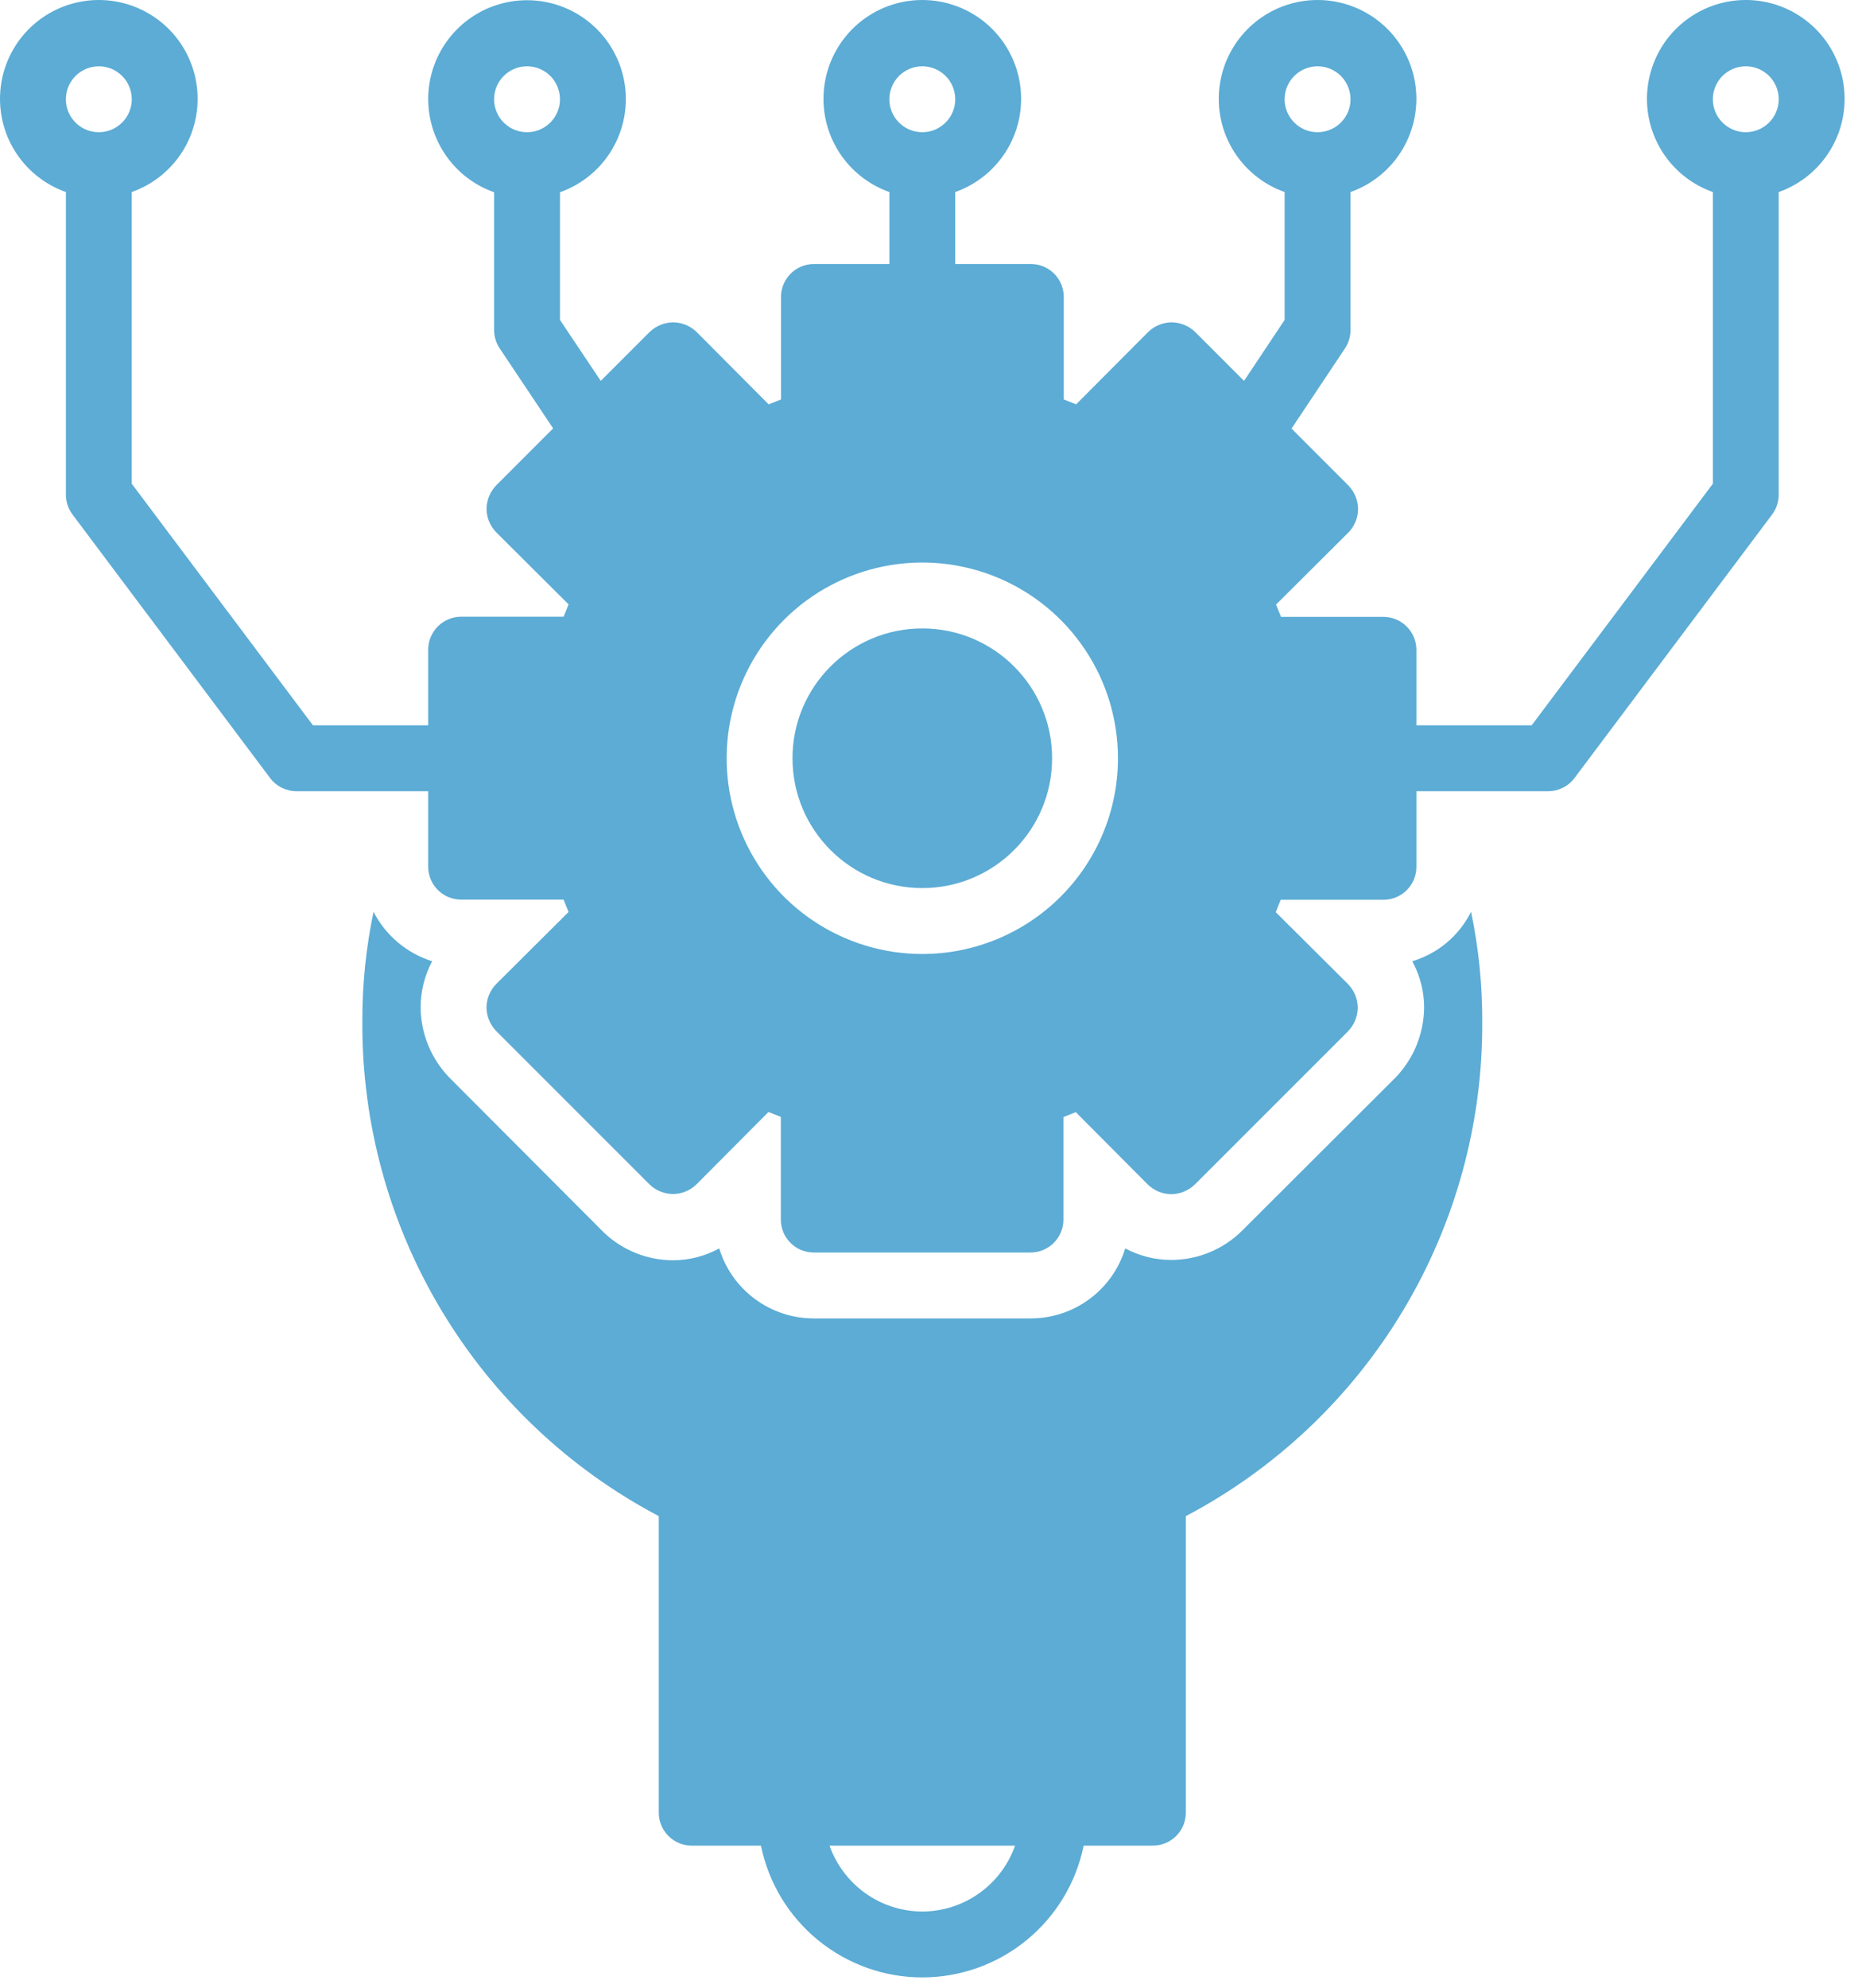
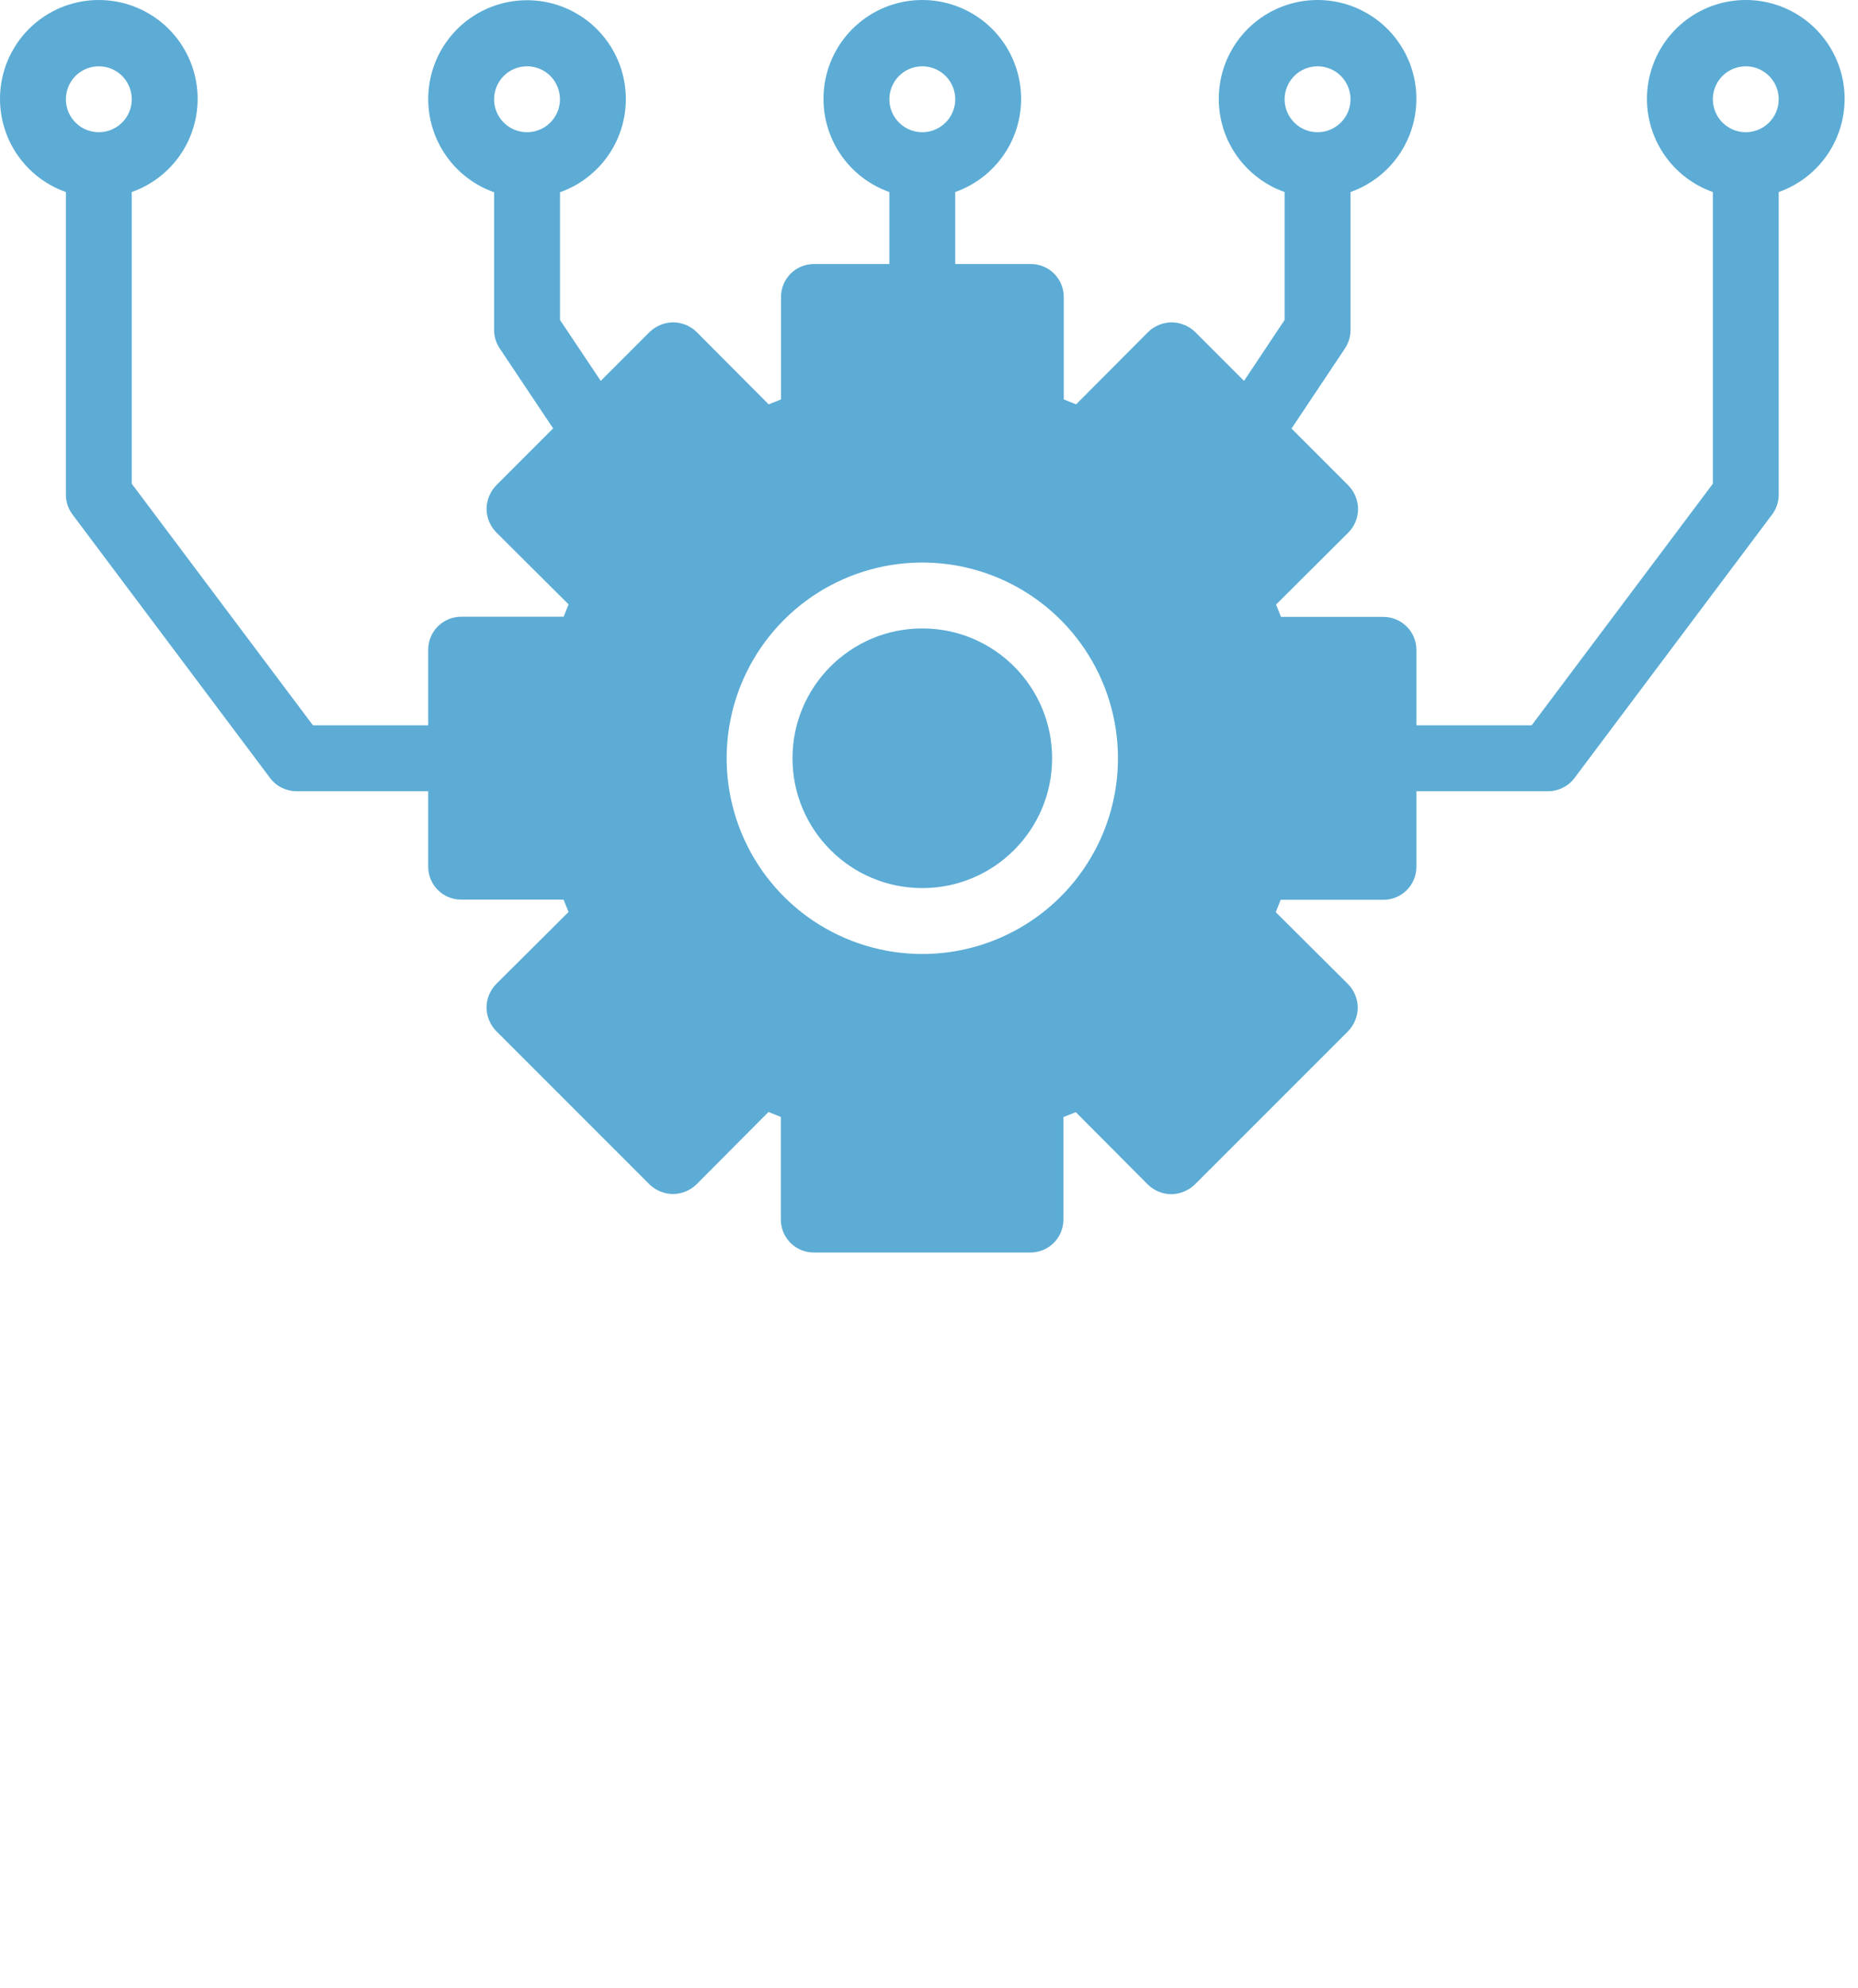
<svg xmlns="http://www.w3.org/2000/svg" width="43" height="46" viewBox="0 0 43 46" fill="none">
-   <path d="M32.684 22.239C32.865 22.568 32.959 22.938 32.959 23.313C32.952 23.906 32.724 24.474 32.319 24.907L28.736 28.482C28.303 28.907 27.722 29.146 27.116 29.149C26.741 29.15 26.372 29.059 26.041 28.882C25.898 29.352 25.607 29.763 25.213 30.054C24.818 30.346 24.34 30.503 23.849 30.502H18.837C18.346 30.503 17.868 30.346 17.473 30.054C17.079 29.763 16.788 29.352 16.645 28.882C16.316 29.063 15.946 29.157 15.57 29.157C14.981 29.154 14.414 28.928 13.985 28.524L10.402 24.933C9.98 24.499 9.741 23.919 9.735 23.313C9.734 22.939 9.825 22.569 10.002 22.239C9.711 22.147 9.441 21.999 9.208 21.803C8.975 21.607 8.784 21.366 8.645 21.095C8.469 21.932 8.383 22.786 8.386 23.641C8.374 25.992 9.008 28.302 10.218 30.318C11.427 32.334 13.167 33.98 15.246 35.076V41.937C15.246 42.139 15.327 42.333 15.47 42.476C15.613 42.619 15.807 42.699 16.009 42.699H17.611C17.786 43.56 18.254 44.333 18.935 44.889C19.615 45.444 20.467 45.748 21.345 45.748C22.223 45.748 23.075 45.444 23.755 44.889C24.436 44.333 24.904 43.56 25.079 42.699H26.681C26.883 42.699 27.077 42.619 27.22 42.476C27.363 42.333 27.444 42.139 27.444 41.937V35.076C29.523 33.98 31.263 32.334 32.472 30.318C33.682 28.302 34.316 25.992 34.304 23.641C34.307 22.786 34.221 21.932 34.045 21.095C33.908 21.368 33.717 21.611 33.483 21.808C33.249 22.004 32.977 22.151 32.684 22.239ZM21.345 44.224C20.874 44.222 20.414 44.075 20.03 43.802C19.646 43.529 19.355 43.144 19.198 42.699H23.492C23.335 43.144 23.044 43.529 22.66 43.802C22.276 44.075 21.816 44.222 21.345 44.224Z" fill="#5CACD5" />
  <path d="M21.345 20.546C23.004 20.546 24.349 19.201 24.349 17.543C24.349 15.884 23.004 14.539 21.345 14.539C19.686 14.539 18.341 15.884 18.341 17.543C18.341 19.201 19.686 20.546 21.345 20.546Z" fill="#5CACD5" />
  <path d="M42.69 2.296C42.692 1.877 42.578 1.465 42.361 1.105C42.144 0.746 41.833 0.453 41.461 0.259C41.088 0.065 40.67 -0.023 40.251 0.005C39.833 0.033 39.43 0.175 39.087 0.417C38.743 0.659 38.473 0.99 38.306 1.375C38.139 1.76 38.08 2.183 38.137 2.599C38.195 3.015 38.365 3.407 38.63 3.732C38.895 4.057 39.245 4.303 39.641 4.443V11.191L35.448 16.78H32.78V15.035C32.78 14.832 32.7 14.639 32.556 14.496C32.414 14.353 32.22 14.272 32.017 14.272H29.647L29.532 13.986L31.209 12.317C31.35 12.172 31.429 11.978 31.43 11.776C31.428 11.574 31.349 11.381 31.209 11.235L29.89 9.915L31.128 8.059C31.212 7.933 31.256 7.784 31.255 7.632V4.443C31.764 4.263 32.193 3.909 32.465 3.444C32.738 2.979 32.838 2.432 32.747 1.9C32.656 1.369 32.379 0.886 31.967 0.538C31.554 0.191 31.032 0 30.493 0C29.953 0 29.431 0.191 29.019 0.538C28.606 0.886 28.33 1.369 28.239 1.9C28.148 2.432 28.247 2.979 28.52 3.444C28.793 3.909 29.222 4.263 29.73 4.443V7.402L28.791 8.812L27.657 7.678C27.511 7.539 27.318 7.46 27.116 7.457C26.914 7.459 26.72 7.538 26.575 7.678L24.905 9.355L24.619 9.241V6.87C24.619 6.668 24.539 6.474 24.396 6.331C24.253 6.188 24.059 6.108 23.857 6.108H22.107V4.443C22.616 4.263 23.045 3.909 23.318 3.444C23.591 2.979 23.69 2.432 23.599 1.9C23.508 1.369 23.232 0.886 22.819 0.538C22.407 0.191 21.884 0 21.345 0C20.805 0 20.283 0.191 19.871 0.538C19.459 0.886 19.182 1.369 19.091 1.9C19 2.432 19.099 2.979 19.372 3.444C19.645 3.909 20.074 4.263 20.583 4.443V6.108H18.837C18.635 6.108 18.441 6.188 18.298 6.331C18.155 6.474 18.075 6.668 18.075 6.87V9.241L17.789 9.355L16.119 7.678C15.974 7.538 15.78 7.459 15.578 7.457C15.376 7.46 15.183 7.539 15.037 7.678L13.903 8.812L12.96 7.402V4.448C13.468 4.268 13.897 3.914 14.17 3.449C14.443 2.984 14.542 2.437 14.451 1.905C14.36 1.373 14.084 0.891 13.671 0.543C13.259 0.195 12.737 0.005 12.197 0.005C11.658 0.005 11.136 0.195 10.723 0.543C10.311 0.891 10.034 1.373 9.943 1.905C9.852 2.437 9.952 2.984 10.225 3.449C10.498 3.914 10.926 4.268 11.435 4.448V7.632C11.435 7.783 11.479 7.93 11.562 8.056L12.801 9.911L11.482 11.231C11.342 11.377 11.263 11.57 11.26 11.772C11.262 11.974 11.341 12.168 11.482 12.313L13.159 13.983L13.044 14.268H10.672C10.47 14.268 10.276 14.349 10.133 14.492C9.99 14.635 9.91 14.829 9.91 15.031V16.78H7.242L3.049 11.191V4.443C3.558 4.263 3.987 3.909 4.26 3.444C4.533 2.979 4.632 2.432 4.541 1.9C4.45 1.369 4.174 0.886 3.761 0.538C3.349 0.191 2.826 0 2.287 0C1.747 0 1.225 0.191 0.813 0.538C0.4 0.886 0.124 1.369 0.033 1.9C-0.058 2.432 0.041 2.979 0.314 3.444C0.587 3.909 1.016 4.263 1.525 4.443V11.444C1.525 11.609 1.578 11.77 1.677 11.902L6.251 18C6.322 18.095 6.414 18.172 6.52 18.224C6.626 18.277 6.743 18.305 6.861 18.305H9.91V20.051C9.91 20.253 9.99 20.447 10.133 20.59C10.276 20.733 10.47 20.813 10.672 20.813H13.043L13.158 21.099L11.481 22.768C11.34 22.914 11.261 23.108 11.259 23.31C11.262 23.511 11.341 23.705 11.481 23.851L15.033 27.403C15.179 27.543 15.372 27.622 15.574 27.624C15.776 27.623 15.97 27.544 16.116 27.403L17.785 25.726L18.071 25.84V28.215C18.071 28.417 18.151 28.611 18.294 28.754C18.437 28.897 18.631 28.977 18.833 28.977H23.849C24.051 28.977 24.245 28.897 24.388 28.754C24.531 28.611 24.611 28.417 24.611 28.215V25.844L24.897 25.73L26.567 27.407C26.712 27.547 26.906 27.627 27.108 27.628C27.31 27.625 27.503 27.546 27.649 27.407L31.202 23.855C31.341 23.709 31.42 23.515 31.423 23.313C31.421 23.111 31.342 22.918 31.202 22.772L29.525 21.103L29.639 20.817H32.017C32.22 20.817 32.414 20.736 32.556 20.594C32.7 20.451 32.78 20.257 32.78 20.055V18.305H35.829C35.947 18.305 36.064 18.277 36.17 18.224C36.276 18.172 36.368 18.095 36.439 18L41.013 11.902C41.112 11.77 41.165 11.609 41.165 11.444V4.443C41.61 4.286 41.995 3.995 42.268 3.611C42.541 3.227 42.688 2.768 42.69 2.296ZM30.493 1.534C30.644 1.534 30.791 1.579 30.916 1.662C31.042 1.746 31.139 1.865 31.197 2.005C31.255 2.144 31.27 2.297 31.241 2.445C31.211 2.593 31.139 2.729 31.032 2.835C30.925 2.942 30.789 3.014 30.642 3.044C30.494 3.073 30.34 3.058 30.201 3.001C30.062 2.943 29.943 2.845 29.859 2.72C29.775 2.594 29.73 2.447 29.73 2.296C29.73 2.094 29.811 1.9 29.954 1.757C30.097 1.614 30.291 1.534 30.493 1.534ZM21.345 1.534C21.496 1.534 21.643 1.579 21.768 1.662C21.894 1.746 21.992 1.865 22.049 2.005C22.107 2.144 22.122 2.297 22.093 2.445C22.063 2.593 21.991 2.729 21.884 2.835C21.777 2.942 21.642 3.014 21.494 3.044C21.346 3.073 21.193 3.058 21.053 3.001C20.914 2.943 20.795 2.845 20.711 2.72C20.627 2.594 20.583 2.447 20.583 2.296C20.583 2.094 20.663 1.9 20.806 1.757C20.949 1.614 21.143 1.534 21.345 1.534ZM12.197 1.534C12.348 1.534 12.495 1.579 12.621 1.662C12.746 1.746 12.844 1.865 12.901 2.005C12.959 2.144 12.974 2.297 12.945 2.445C12.915 2.593 12.843 2.729 12.736 2.835C12.63 2.942 12.494 3.014 12.346 3.044C12.198 3.073 12.045 3.058 11.905 3.001C11.766 2.943 11.647 2.845 11.563 2.72C11.479 2.594 11.435 2.447 11.435 2.296C11.435 2.094 11.515 1.9 11.658 1.757C11.801 1.614 11.995 1.534 12.197 1.534ZM2.287 1.534C2.438 1.534 2.585 1.579 2.71 1.662C2.836 1.746 2.934 1.865 2.991 2.005C3.049 2.144 3.064 2.297 3.035 2.445C3.005 2.593 2.933 2.729 2.826 2.835C2.719 2.942 2.584 3.014 2.436 3.044C2.288 3.073 2.135 3.058 1.995 3.001C1.856 2.943 1.737 2.845 1.653 2.72C1.569 2.594 1.525 2.447 1.525 2.296C1.525 2.094 1.605 1.9 1.748 1.757C1.891 1.614 2.085 1.534 2.287 1.534ZM21.345 22.071C20.449 22.071 19.574 21.805 18.829 21.308C18.085 20.81 17.504 20.103 17.162 19.276C16.819 18.448 16.729 17.538 16.904 16.659C17.078 15.781 17.51 14.974 18.143 14.341C18.776 13.707 19.583 13.276 20.462 13.101C21.34 12.927 22.25 13.016 23.078 13.359C23.905 13.702 24.613 14.282 25.11 15.027C25.608 15.772 25.873 16.647 25.873 17.543C25.873 18.744 25.396 19.895 24.547 20.744C23.698 21.593 22.546 22.071 21.345 22.071ZM40.403 3.059C40.252 3.059 40.105 3.014 39.98 2.93C39.854 2.846 39.756 2.727 39.699 2.588C39.641 2.449 39.626 2.295 39.655 2.148C39.685 2 39.757 1.864 39.864 1.757C39.971 1.651 40.106 1.578 40.254 1.549C40.402 1.519 40.556 1.534 40.695 1.592C40.834 1.65 40.953 1.747 41.037 1.873C41.121 1.998 41.165 2.145 41.165 2.296C41.165 2.498 41.085 2.692 40.942 2.835C40.799 2.978 40.605 3.059 40.403 3.059Z" fill="#5CACD5" />
</svg>